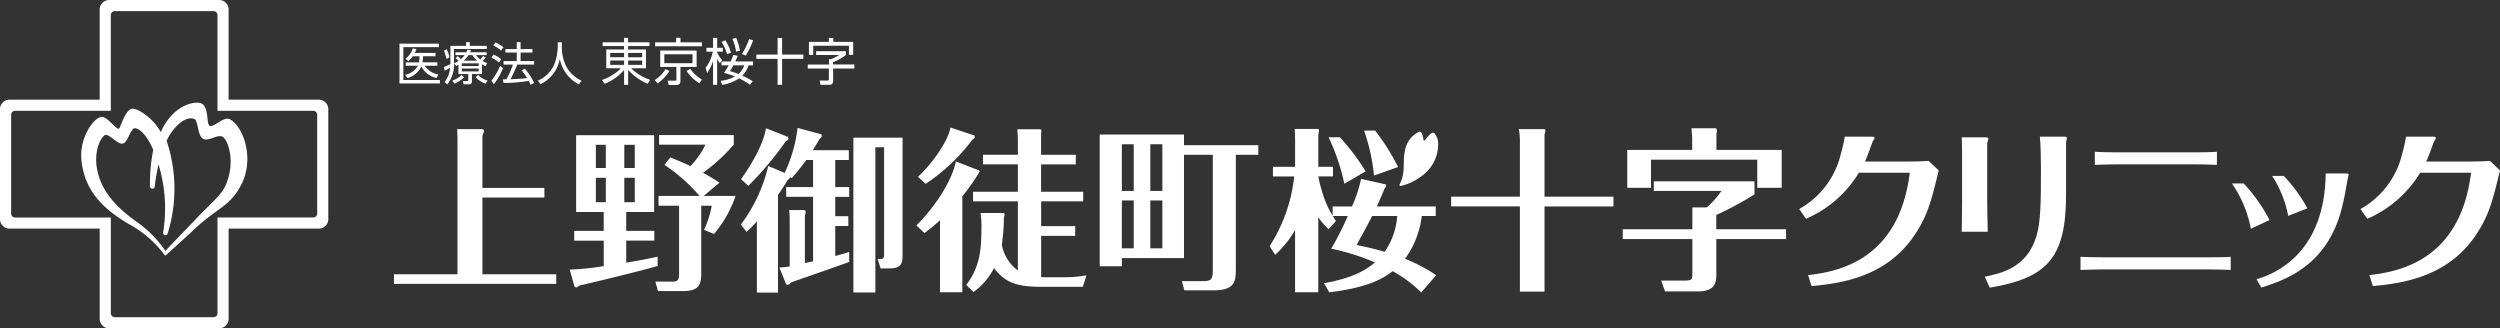
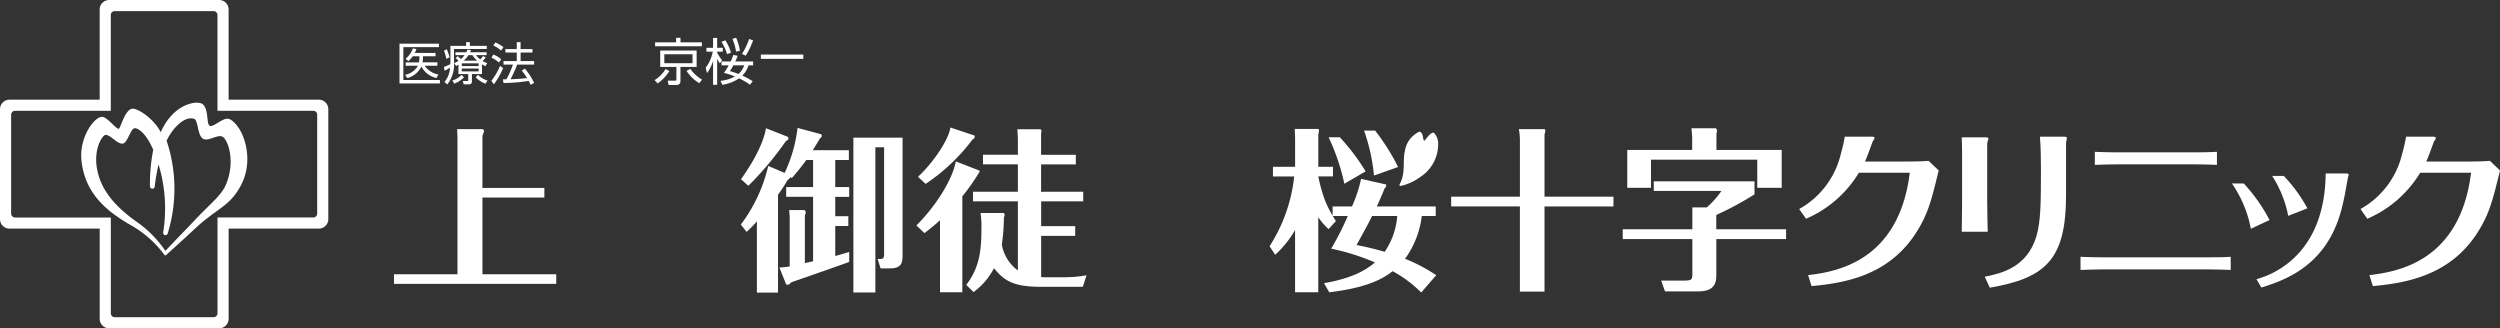
<svg xmlns="http://www.w3.org/2000/svg" width="304.594" height="40">
  <rect width="100%" height="100%" fill="#333333" stroke="none" />
  <defs>
    <clipPath id="a">
      <path data-name="長方形 3740" fill="#fff" d="M0 0h304.593v40H0z" />
    </clipPath>
  </defs>
  <g data-name="グループ 5590">
    <g data-name="グループ 5585" clip-path="url(#a)" fill="#fff">
      <path data-name="パス 2032" d="M13.5 13.5V1.832a.477.477 0 0 1 .477-.476h12.044a.476.476 0 0 1 .477.476V13.5h11.671a.476.476 0 0 1 .476.476v12.046a.476.476 0 0 1-.476.476H26.5v11.67a.476.476 0 0 1-.477.477H13.98a.477.477 0 0 1-.477-.477V26.5H1.832a.476.476 0 0 1-.476-.476V13.979a.476.476 0 0 1 .476-.476ZM1.154 12.147A1.155 1.155 0 0 0 0 13.3v13.4a1.154 1.154 0 0 0 1.154 1.154h10.993v10.992A1.155 1.155 0 0 0 13.3 40h13.4a1.156 1.156 0 0 0 1.156-1.154V27.853h10.989A1.153 1.153 0 0 0 40 26.7V13.3a1.154 1.154 0 0 0-1.155-1.155H27.853V1.156A1.156 1.156 0 0 0 26.7 0H13.3a1.156 1.156 0 0 0-1.155 1.156v10.991Z" />
      <path data-name="パス 2033" d="M20.291 31.03c.47-.433 2.381-2.15 3.337-3.053 2.774-2.628 4.331-2.773 5.7-5.351 1.775-3.27.293-7.262-1.327-8.095-.747-.38-1.942 1.023-2.446.794-.43-.189-.094-2.018-.869-2.637-.623-.5-3.565-.1-5.1 3.423-.878-1.71-2.9-3-3.528-2.859-.866.195-1.4 2.422-1.584 2.438-.356.047-1.405-1.451-2.042-1.451-.981 0-2.745 2.512-2.52 5.154.38 4.522 3.658 6.593 5.676 7.847a13.149 13.149 0 0 1 4.422 3.78c.071.107.135.141.28.01m-.173-.512a13.792 13.792 0 0 0-3.418-3.462c-2.657-1.855-4.21-3.783-4.747-5.9-.746-2.75.491-4.722.929-4.722.588 0 1.438 1.167 2.081 1.06.6-.1.933-1.82 1.439-1.868.457-.044 1.453.7 2.268 2.629a21.488 21.488 0 0 0-.4 4.444.293.293 0 0 0 .286.289.269.269 0 0 0 .295-.276 24.933 24.933 0 0 1 .465-2.674 18.274 18.274 0 0 1 .567 8.256.289.289 0 0 0 .274.361.294.294 0 0 0 .281-.232 18.464 18.464 0 0 0-.136-11.273c.576-1.288 2.079-3.1 3.364-2.663.495.166.377 2.088 1.114 2.438.695.331 1.854-.691 2.427-.205.653.554 1.447 3.032.347 5.716-.576 1.4-1.858 2.292-3.876 4.444-1 1.07-2.232 2.3-3.481 3.643-.036.039-.061.037-.084 0" />
      <path data-name="パス 2034" d="M53.481 5.32v.426h-4.337v4h4.453v.423h-4.924V5.32Zm-.193 2.278v.41h-1.549a2.576 2.576 0 0 0 1.675 1.071l-.243.426a2.746 2.746 0 0 1-1.834-1.408 2.613 2.613 0 0 1-1.709 1.414l-.266-.4a2.234 2.234 0 0 0 1.553-1.1h-1.483v-.41h1.614a3.9 3.9 0 0 0 .056-.744h-.814a3.234 3.234 0 0 1-.532.594l-.349-.3a2.623 2.623 0 0 0 .893-1.259l.444.095a4.834 4.834 0 0 1-.211.466h2.529v.4h-1.528a4.182 4.182 0 0 1-.055.744Z" />
      <path data-name="パス 2035" d="M54.877 5.586h1.913v-.449h.454v.449h2.063v.388h-3.992v1.508a3.948 3.948 0 0 1-.821 2.805l-.339-.3a2.952 2.952 0 0 0 .677-1.741 5.64 5.64 0 0 1-.655.371l-.095-.455a7.329 7.329 0 0 0 .788-.349c0-.088.006-.193.006-.349Zm-.5 1.585a5.311 5.311 0 0 0-.289-1l.343-.168a4.025 4.025 0 0 1 .332.986Zm.732 2.644a2.586 2.586 0 0 0 1.108-.676l.322.266a3.131 3.131 0 0 1-1.186.782Zm3.615-.792h-1.225v.893c0 .344-.238.356-.41.356h-.6l-.094-.4h.527c.11 0 .128-.022.128-.133v-.715h-1.193V7.87c-.116.072-.155.1-.277.167l-.244-.332a3.978 3.978 0 0 0 .526-.294 2.322 2.322 0 0 0-.355-.333l.255-.234a2.845 2.845 0 0 1 .383.361 2.6 2.6 0 0 0 .466-.488h-1.12v-.349h1.33a2.751 2.751 0 0 0 .127-.322l.44.05c-.056.138-.078.193-.117.272h2.019v.349h-1.293a2.8 2.8 0 0 0 .516.526 5.094 5.094 0 0 0 .355-.421l.311.188c-.172.222-.367.411-.377.427a3.125 3.125 0 0 0 .554.25l-.211.372a4.456 4.456 0 0 1-.426-.227Zm-.4-1.309h-2.062v.334h2.052Zm0 .639h-2.062v.349h2.052Zm-.188-.96a3.272 3.272 0 0 1-.583-.677h-.471a3.127 3.127 0 0 1-.582.677Zm.116 1.724a2.641 2.641 0 0 0 1.147.7l-.244.377a3.048 3.048 0 0 1-1.2-.782Z" />
      <path data-name="パス 2036" d="M59.868 9.844a7.7 7.7 0 0 0 1.06-1.824l.37.283a9.628 9.628 0 0 1-1.126 1.969Zm.92-2.223a3.073 3.073 0 0 0-.909-.588l.222-.388a3.35 3.35 0 0 1 .97.571Zm.261-1.463a3.575 3.575 0 0 0-.943-.61l.249-.377a4.252 4.252 0 0 1 .982.577Zm2.9 2.2a7.7 7.7 0 0 1 1.126 1.747l-.428.226a4.368 4.368 0 0 0-.23-.473 20.7 20.7 0 0 1-3.071.255l-.072-.444h.416a9.589 9.589 0 0 0 .8-1.8h-1.142v-.426h1.614V6.402h-1.387v-.428h1.386v-.842h.466v.842h1.446v.428h-1.445v1.041h1.647v.428h-2.063a15.5 15.5 0 0 1-.815 1.787c.531-.021 1.4-.061 2.018-.15a7.3 7.3 0 0 0-.648-.915Z" />
-       <path data-name="パス 2037" d="M68.451 5.151v.67a5.252 5.252 0 0 0 .544 2.28 4.063 4.063 0 0 0 1.856 1.732l-.328.445a4.421 4.421 0 0 1-2.317-3.112 4.221 4.221 0 0 1-2.355 3.085l-.315-.428a3.836 3.836 0 0 0 1.973-1.918 6.414 6.414 0 0 0 .445-2.1v-.654Z" />
-       <path data-name="パス 2038" d="M95.289 4.624v2.023h2.587v.523h-2.587v3.157h-.548V7.17h-2.587v-.523h2.587V4.624Z" />
-       <path data-name="パス 2039" d="M79.135 5.61h-2.606v.419h2.175V8.32h-1.8a5.763 5.763 0 0 0 2.3 1.4l-.29.486a6.645 6.645 0 0 1-2.384-1.681v1.806h-.492V8.529a6.149 6.149 0 0 1-2.384 1.688l-.3-.481a6.026 6.026 0 0 0 2.3-1.416h-1.786V6.029h2.162V5.61h-2.606v-.462h2.606v-.53h.492v.53h2.606Zm-4.786 1.363h1.688v-.52h-1.688Zm0 .931h1.688v-.531h-1.688Zm3.888-1.451H76.53v.52h1.707Zm0 .919H76.53v.53h1.707Z" />
+       <path data-name="パス 2038" d="M95.289 4.624v2.023h2.587v.523h-2.587v3.157V7.17h-2.587v-.523h2.587V4.624Z" />
      <path data-name="パス 2040" d="M79.757 9.761A4.155 4.155 0 0 0 81.1 8.406l.456.253a5.269 5.269 0 0 1-1.429 1.508Zm5.76-4.121h-5.7v-.486h2.562v-.549h.531v.549h2.607Zm-.641 2.514h-1.971V9.83c0 .308-.092.524-.519.524h-.917l-.123-.53.856.006c.179 0 .21-.018.21-.186v-1.49h-1.971v-2h4.434Zm-.5-1.546h-3.437v1.089h3.437Zm-.272 1.78a4.513 4.513 0 0 0 1.43 1.311l-.339.433a4.781 4.781 0 0 1-1.547-1.492Z" />
      <path data-name="パス 2041" d="M87.709 7.711a3.307 3.307 0 0 1-.333-.542v3.159h-.5V7.445a5.239 5.239 0 0 1-.727 1.461l-.178-.647a4.663 4.663 0 0 0 .873-1.966h-.776v-.468h.808v-1.2h.5v1.2h.69v.468h-.69v.093a3.836 3.836 0 0 0 .6.943Zm4.047-.222v.468h-.548a3.316 3.316 0 0 1-.763 1.257 9.227 9.227 0 0 1 1.257.684l-.327.43a8.487 8.487 0 0 0-1.324-.782 5.072 5.072 0 0 1-2.052.79l-.21-.487a4.639 4.639 0 0 0 1.75-.53 9.387 9.387 0 0 0-1.336-.437 7.76 7.76 0 0 0 .579-.924h-.875v-.469h1.115a5.831 5.831 0 0 0 .327-.8l.536.116c-.105.247-.185.438-.3.685Zm-3.172-.894a6.221 6.221 0 0 0-.678-1.5l.469-.184a5.5 5.5 0 0 1 .684 1.509Zm.763 1.362a5.317 5.317 0 0 1-.419.7 10.893 10.893 0 0 1 1.048.358 2.548 2.548 0 0 0 .7-1.053Zm.334-1.67a6.569 6.569 0 0 0-.439-1.546l.444-.142a6.062 6.062 0 0 1 .463 1.583Zm.72.284a8.139 8.139 0 0 0 .869-1.822l.486.171a9.272 9.272 0 0 1-.9 1.861Z" />
-       <path data-name="パス 2042" d="M103.058 6.238v.468a6.446 6.446 0 0 1-1.552.868v.284h2.587v.493h-2.587v1.484c0 .191-.02.5-.494.5h-1.053l-.092-.524.948.006c.142 0 .174-.061.174-.191V8.352h-2.575v-.493h2.587v-.648h.264a6.548 6.548 0 0 0 .979-.511h-2.813v-.462Zm-1.533-1.62v.486h2.426v1.569h-.52v-1.1h-4.349v1.115h-.524V5.104h2.433v-.486Z" />
      <path data-name="パス 2043" d="M175.224 17.441a1.915 1.915 0 0 0-.471-1.214.217.217 0 0 0-.217-.054c-.241.06-.552.435-.868.84-.105.14-.2.2-.244-.045a4.575 4.575 0 0 0-.11-.511c-.1-.307-.234-.433-.415-.4a3.093 3.093 0 0 0-1.719 2.289c-.255 1.053-.032 2.119-.3 3.176a3.611 3.611 0 0 1-.312.859c-.107.2-.09.32.2.248a6.325 6.325 0 0 0 2.256-1.051 4.779 4.779 0 0 0 2.2-4.135" />
      <path data-name="パス 2044" d="M168.846 22.471c.044 0 .044.064.044.128a.4.4 0 0 1-.192.341c-.193.51-.446 1.127-.956 2.211h7.185v1.167h-1.7a11.1 11.1 0 0 1-2.04 5.209 20.755 20.755 0 0 1 3.8 2l-1.828 2.107a15.114 15.114 0 0 0-3.487-2.594c-1.02.786-2.785 1.977-7.717 2.572l-.639-1.106c3.574-.638 5.146-1.636 6.208-2.529a27.472 27.472 0 0 0-5.335-1.68 34.933 34.933 0 0 0 2.02-3.977h-1.83c.087.128.108.171.383.617l-.891.978a7.965 7.965 0 0 1-1.256-1.446v9.142h-2.826v-7.59a12.233 12.233 0 0 1-2.424 3.018l-.681-1.04a19.525 19.525 0 0 0 3-8.5h-2.592v-1.174h2.7v-3.317c0-.382-.02-.616-.044-1.3h2.85c.065 0 .106.126.106.19a4.214 4.214 0 0 1-.085.512v3.911h1.786v1.169h-1.786a18.055 18.055 0 0 0 .765 2.785 11.649 11.649 0 0 0 .979 2v-1.123h2.361a16.874 16.874 0 0 0 1.106-3.36Zm-5.6-5.745a26.331 26.331 0 0 1 3.14 4.151l-2.594 1.511a25.542 25.542 0 0 0-1.919-5.661Zm3.929 9.593c-.489.978-.6 1.17-1.892 3.53.828.17 1.868.382 3.421.829a8.816 8.816 0 0 0 1.531-4.359Zm.365-10.411a26.483 26.483 0 0 1 2.8 4.439l-2.935 1.041a22.955 22.955 0 0 0-1.211-5.479Z" />
      <path data-name="パス 2045" d="M185.182 17.134a7.955 7.955 0 0 0-.128-1.4h3.126a.239.239 0 0 1 .1.212 1.64 1.64 0 0 1-.1.425v7.59h8.4v1.191h-8.4v10.373h-3V25.151h-8.374V23.96h8.376Z" />
      <path data-name="パス 2046" d="M201.153 19.454H214.1v3.425h2.977v-4.615h-7.951v-1.979a1.493 1.493 0 0 0 .063-.427.473.473 0 0 0-.128-.232h-2.975c.019.17.085 1.02.085 1.211v1.427h-7.909v4.615h2.891Z" />
      <path data-name="パス 2047" d="M209.106 27.935v-1.744a38.494 38.494 0 0 0 4.657-2.51v-1.592h-12.27v1.17h8.247a10.884 10.884 0 0 1-1.784 2.006h-1.763v2.671h-8.483v1.19h8.483v4.1c0 .788 0 .958-.955.958h-2.845l.468 1.319h4c1.635 0 2.251-.617 2.251-1.934v-4.443h8.5v-1.19Z" />
      <path data-name="パス 2048" d="M228.037 16.65c.289 0 .36.092.36.191a1.983 1.983 0 0 1-.234.4c-.233.6-.667 1.89-.944 2.442h4.4c2.127 0 2.848-.043 3.358-.085l1.232 1.169c-.871 3.55-1.275 5.273-2.741 7.566-3.4 5.335-8.9 6.165-12.752 6.525l-.424-1.338c3.358-.4 11.053-1.615 12.39-12.476h-6.2a13.987 13.987 0 0 1-6.441 5.611l-.83-1.19a10.415 10.415 0 0 0 5.081-6.759 16.958 16.958 0 0 0 .471-2.058Z" />
      <path data-name="パス 2049" d="M296.423 16.65c.287 0 .36.092.36.191a2.012 2.012 0 0 1-.234.4c-.234.6-.67 1.89-.945 2.442h4.4c2.127 0 2.849-.043 3.361-.085l1.231 1.169c-.87 3.55-1.275 5.273-2.74 7.566-3.4 5.335-8.907 6.165-12.752 6.525l-.425-1.338c3.358-.4 11.053-1.615 12.39-12.476h-6.2a13.991 13.991 0 0 1-6.441 5.611l-.83-1.19a10.418 10.418 0 0 0 5.081-6.759 17.134 17.134 0 0 0 .472-2.058Z" />
      <path data-name="パス 2050" d="M239.055 18.476c0-.531-.021-1.21-.042-1.741h2.87c.295 0 .382.042.382.171 0 .085-.149.446-.149.53v7.184c0 1.042.042 2.635.063 3.613h-3.166c0-.192.042-2.551.042-3.634Zm2.763 15.239c1.956-.4 5.165-1.082 6.313-4.993.51-1.765.532-4.08.532-8.163 0-1.147-.022-2.827-.128-3.91h2.953c.107 0 .341.021.341.149 0 .084-.107.509-.107.616v6.354c0 7.822-2.445 10.1-9.287 11.285Z" />
      <path data-name="パス 2051" d="M271.786 32.888a92.018 92.018 0 0 0-3.442-.065h-11.586c-1.294 0-2.57.044-3.273.065v-1.6c.958.044 1.872.064 3.316.064h11.516c2.212 0 2.786-.02 3.466-.064Zm-1.68-12.8a73.497 73.497 0 0 0-3.463-.064h-7.907c-1.552 0-2.255.02-3.507.064v-1.59c1.211.042 1.7.065 3.507.065h7.864c2.081 0 2.508-.023 3.506-.065Z" />
      <path data-name="パス 2052" d="M273.367 22.352a20.065 20.065 0 0 1 3.147 4.456l-2.274 1.064a14.379 14.379 0 0 0-2.309-5.519Z" />
      <path data-name="パス 2053" d="M285.921 21.135c.135 0 .236.042.236.149 0 .064-.107.361-.107.447-.276 1.552-.437 2.527-.777 3.823-1.829 6.865-6.866 8.566-9.756 9.48l-.594-1.02c2.51-.676 8.345-3.4 8.435-12.878Z" />
      <path data-name="パス 2054" d="M278.249 21.433a18.327 18.327 0 0 1 2.877 3.951l-2.338.914a13.516 13.516 0 0 0-1.957-4.865Z" />
      <path data-name="パス 2055" d="M103.464 31.911c-1.106.425-6.059 2.125-7.058 2.487-.085.085-.276.3-.425.3a.326.326 0 0 1-.213-.085l-.808-2.02a11.393 11.393 0 0 0 1.254-.127v-5.531a10.611 10.611 0 0 0-.064-1.34H98a.313.313 0 0 1 .17.256 1.419 1.419 0 0 1-.106.4v5.8c.149-.022.85-.192 1-.213V23.98h-3.275v-1.19h3.275v-3.293h-.83c-.552.786-1.148 1.487-1.743 2.189l-.212-.085c-.043.107-.085.149-.341.362a16.936 16.936 0 0 1-1.148 1.765v11.924h-2.572v-8.674c-.552.617-.914.957-1.255 1.276l-.7-.893a19.049 19.049 0 0 0 3.338-7.143l2 .85a17.811 17.811 0 0 0 1.573-5.485l2.849.766a.263.263 0 0 1 .106.191c0 .128-.106.234-.255.361-.468.809-.639 1.063-.851 1.4h4.4v1.196h-1.659v3.295h1.7v1.19h-1.7v2.36h1.595v1.191h-1.595v3.654c.893-.234 1.276-.361 1.7-.488Zm-7.483-15.244a.408.408 0 0 1 .085.192c0 .149-.128.234-.319.339a39.522 39.522 0 0 1-4.571 5.443l-.893-.808c.489-.68 2.636-3.72 3.04-6.208Zm11.374 14.882c.34 0 .361-.34.361-.574V17.942h-1.063v17.689h-2.679V16.773h5.994v14.159c0 1.02-.042 1.765-1.552 1.765h-1.127l-.362-1.149Z" />
      <path data-name="パス 2056" d="M111.651 27.466c2.17-2.146 4.339-5.378 4.806-7.8l2.848 1.106c.043.022.043.107.043.149a25.114 25.114 0 0 1-2.1 3v11.688h-2.721v-8.78c-.7.66-1.4 1.191-1.892 1.573Zm7.081-10.951c.02 0 .02.106.02.169 0 .192-.169.255-.255.3a23.432 23.432 0 0 1-5.719 5.422l-.936-.872c1.425-1.254 3.657-4.188 3.955-6Zm13.245 6.845v1.169h-5.125v3.02h4.147v1.19h-4.147v5.017a6.972 6.972 0 0 0 .83.022h1.824a15.468 15.468 0 0 0 2.87-.234l-.447 1.4h-5c-3.1 0-4.442-.511-5.824-2.275a8.256 8.256 0 0 1-2.488 2.913l-.893-.871c1.657-2.148 1.849-4.316 1.849-6.868a10.387 10.387 0 0 0-.107-1.892h2.764c.042 0 .169.021.169.234a.96.96 0 0 1-.085.319 24.122 24.122 0 0 1-.255 3.3 4.979 4.979 0 0 0 1.957 3.147v-8.42h-5.465v-1.168h5.465v-3.337h-4.252v-1.17h4.252v-1.765c0-.361-.042-.957-.064-1.339h2.807c.043 0 .127.106.127.212a1.565 1.565 0 0 1-.043.3v2.594h4.232v1.17h-4.232v3.337Z" />
-       <path data-name="パス 2057" d="M146.593 34.249c.936 0 1.171-.171 1.171-1.34V18.86h-3.509v12.582h-7.569v1h-2.7V16.389h10.269v1.3h9.057v1.171h-2.742v13.964c0 1.446-.126 2.551-2.7 2.551h-3.572l-.3-1.125Zm-8.461-16.669h-1.446v5.68h1.446Zm0 6.846h-1.446v5.826h1.446Zm3.487-6.846h-1.468v5.68h1.468Zm0 6.846h-1.468v5.826h1.468Z" />
-       <path data-name="パス 2058" d="M76.298 28.125h3.423v1.191h-3.423v2.679c1.893-.3 2.937-.531 3.83-.722v1.131c-2.147.638-8.508 2.164-9.591 2.4a.5.5 0 0 1-.341.213s-.191-.042-.212-.149l-.574-2.02a32.41 32.41 0 0 0 4.147-.425v-3.1h-3.594v-1.198h3.593v-2.292h-3.36v-9.358h9.5v9.358h-3.4Zm-2.487-10.481h-1.212v2.828h1.212Zm-1.212 6.995h1.212v-2.977h-1.212Zm4.741-6.995h-1.276v2.828h1.276Zm-1.276 6.995h1.276v-2.977h-1.276Zm3.788 9.674h2.143c.723 0 .744-.447.744-1.042v-8.206h-2.505v-1.191h5a20.787 20.787 0 0 0-4.274-3.784l.7-.914c1.233.489 1.892.787 2.466 1.063a10.355 10.355 0 0 0 1.829-2.616H80.3v-1.169h9.1v1.169a21.406 21.406 0 0 1-3.742 3.423c.766.425 1.425.83 2 1.212l-1.924 1.616h3.89a14.3 14.3 0 0 1-2.637 4.635l-1.211-.51a11.165 11.165 0 0 0 .936-2.934h-1.276v8.334c0 1.552-.574 2.062-2.232 2.062h-3.04Z" />
      <path data-name="パス 2059" d="M58.714 15.735a.229.229 0 0 1 .255.23c0 .106-.171.51-.192.616v6.315h7.548v1.17h-7.547v9.354h8.991v1.17h-19.77v-1.17h7.739V17.347c0-.659 0-.744-.042-1.616Z" />
    </g>
  </g>
</svg>